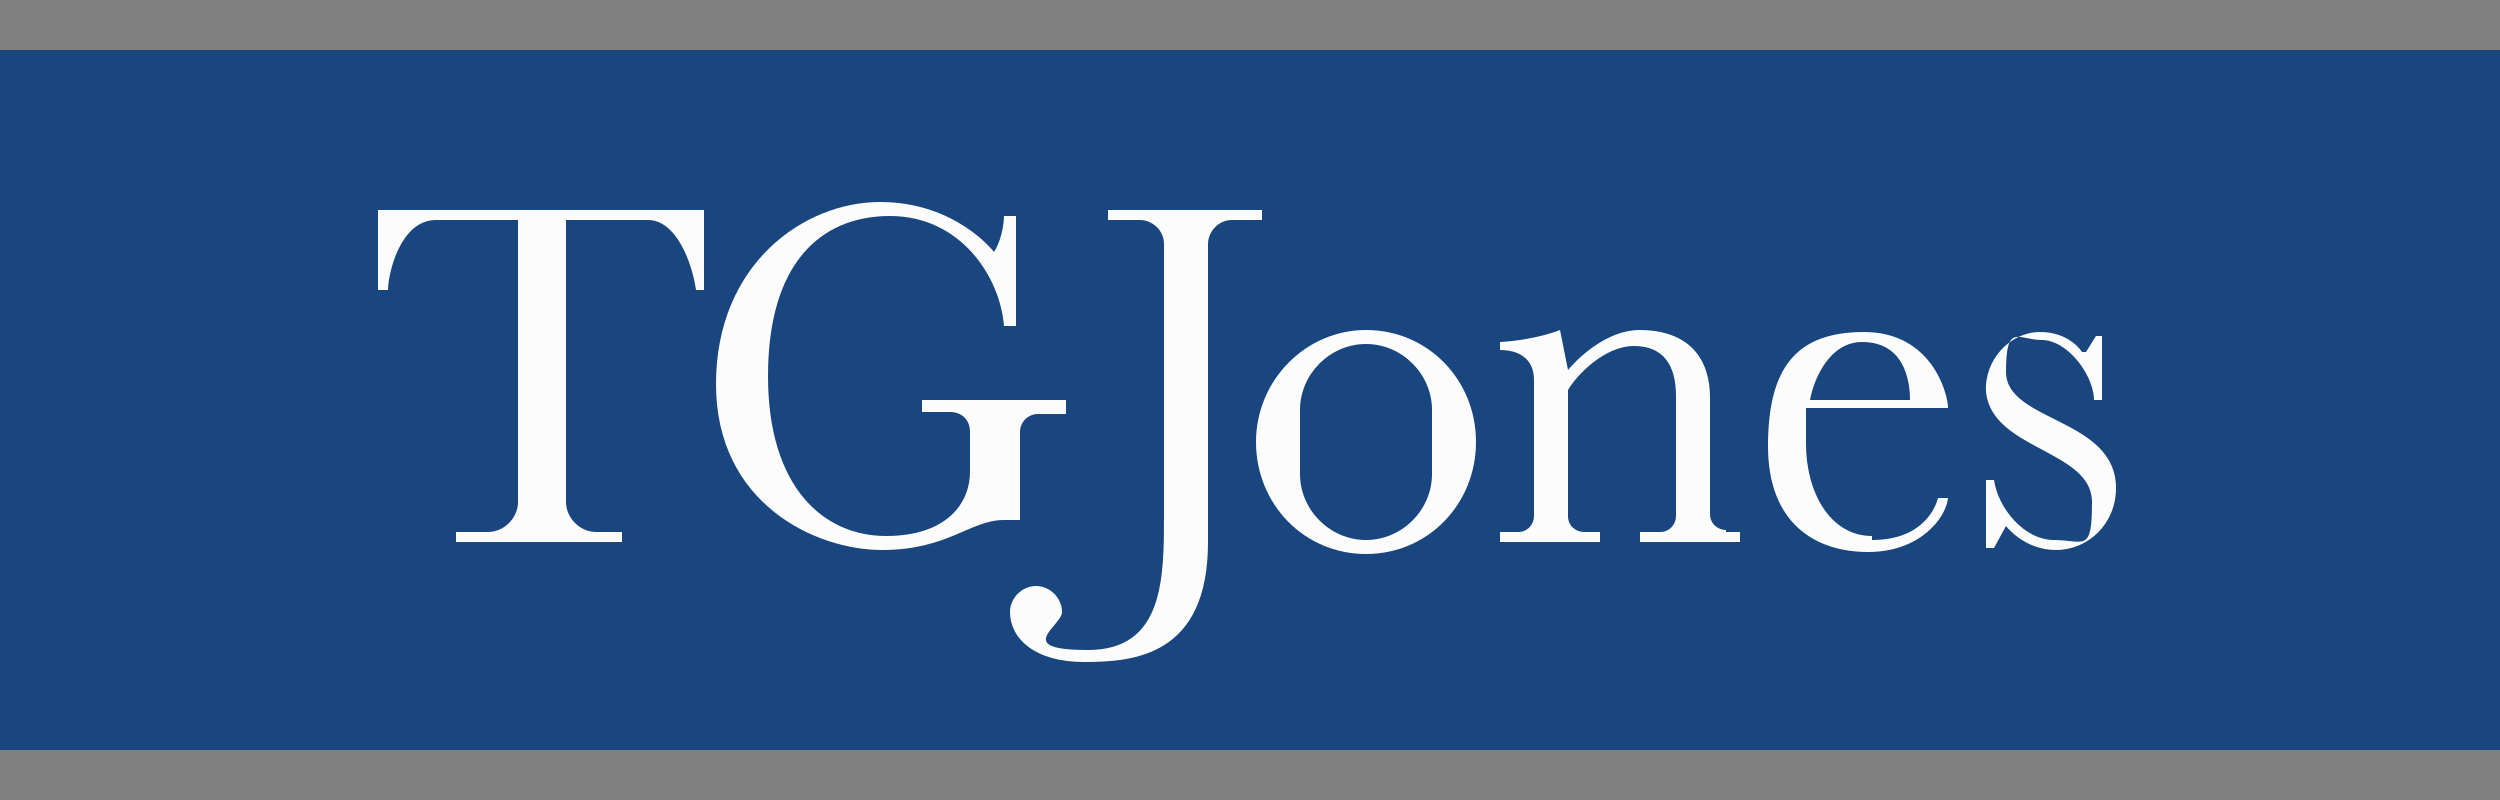
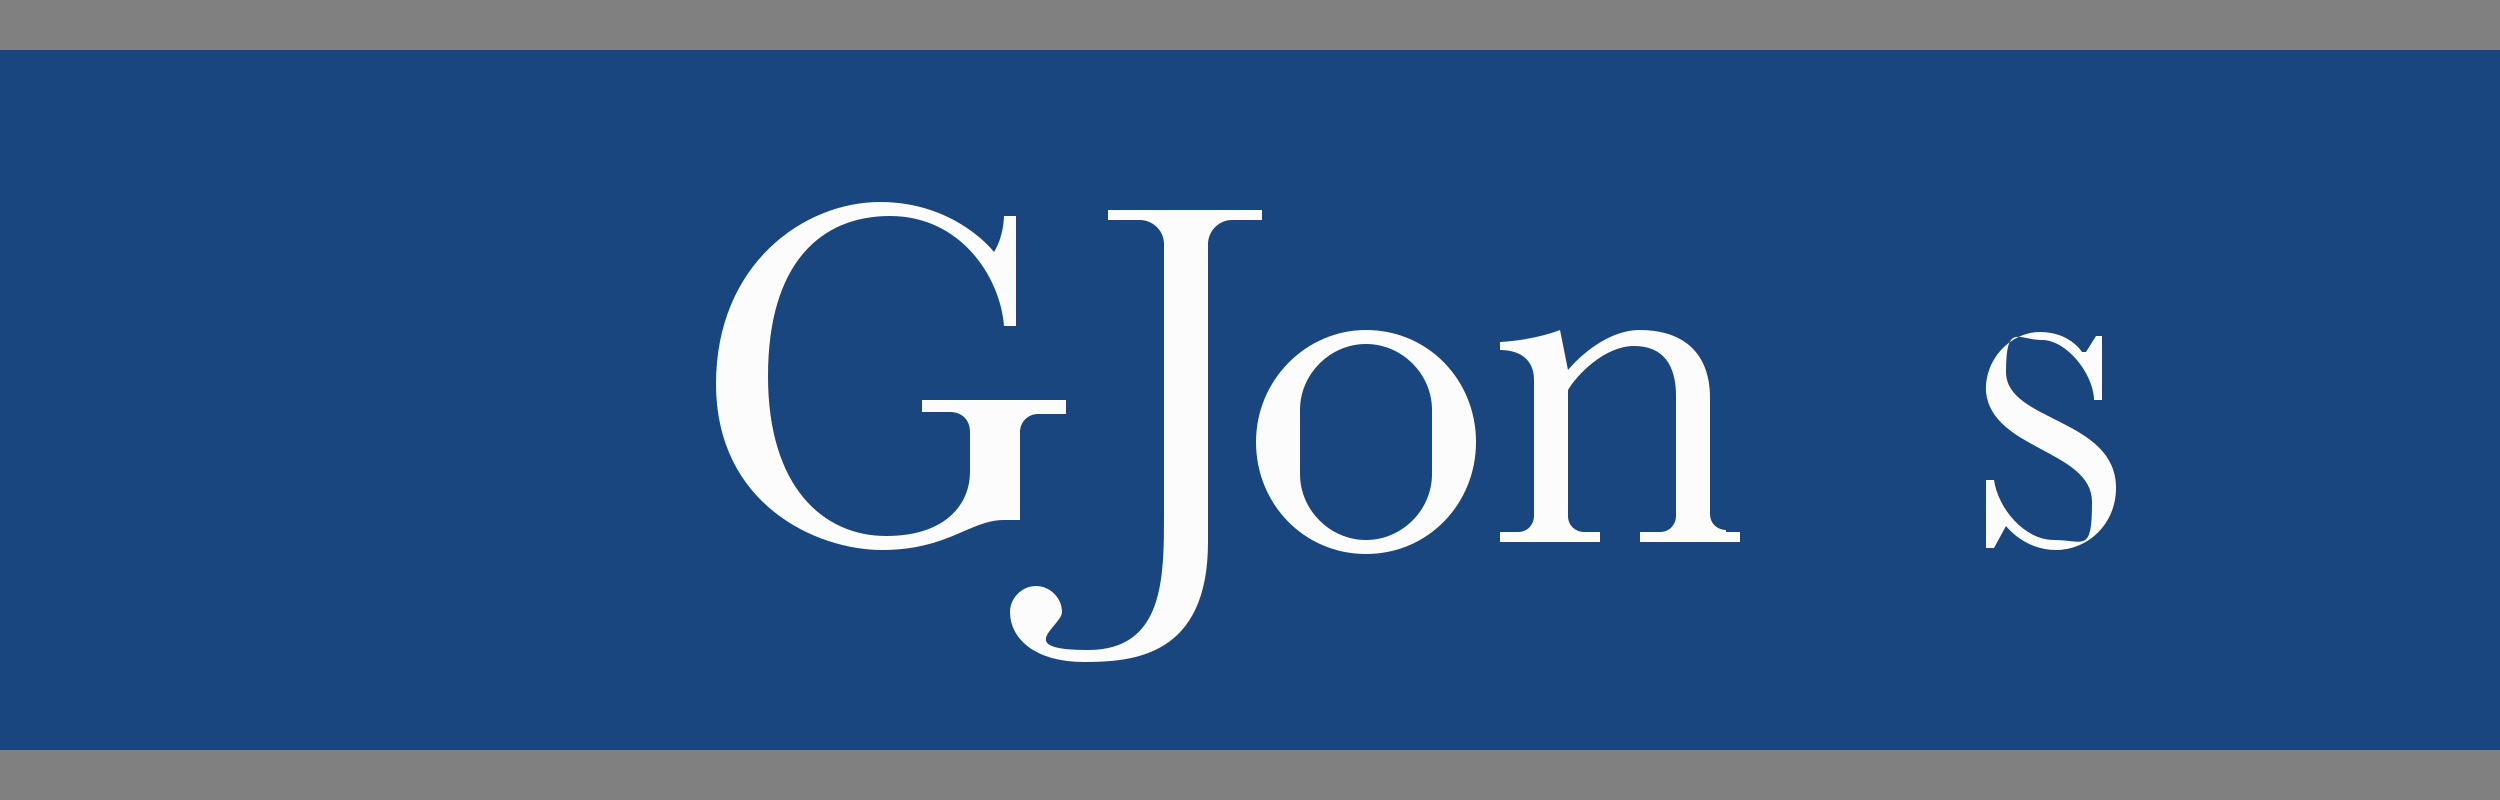
<svg xmlns="http://www.w3.org/2000/svg" id="Layer_2" version="1.1" viewBox="0 0 125 40">
  <rect x="0" y="0" width="125" height="40" fill="#808080" stroke="none" />
  <defs>
    <style>
      .st0 {
        fill: #fcfcfc;
      }

      .st1 {
        fill: none;
      }

      .st2 {
        fill: #19467f;
      }
    </style>
  </defs>
  <g>
    <rect class="st2" y="2.5" width="125" height="35" />
    <path class="st0" d="M32.9,17.6" />
-     <path class="st0" d="M18.9,10.5v4h.5c0-.8.6-3.5,2.4-3.5h4.1v14.1c0,.8-.7,1.5-1.5,1.5h-1.6v.5h8.3v-.5h-1.3c-.8,0-1.5-.7-1.5-1.5v-14.1h4.1c1.4,0,2.2,2.1,2.4,3.5h.4v-4h-16.3Z" />
    <path class="st0" d="M46.1,20v.6h1.4c.6,0,1,.4,1,1v2c0,1.5-1.1,3.2-4.2,3.2s-5.9-2.4-5.9-8,2.6-8,6.1-8,5.5,3,5.7,5.5h.6v-5.5h-.6s0,1-.5,1.8c0,0-1.9-2.5-5.7-2.5s-8.2,3.1-8.2,9.1,5,8.3,8.3,8.3,4.4-1.5,6.1-1.5h.8v-4.4c0-.5.4-.9.9-.9h1.4v-.7h-7.2Z" />
    <path class="st0" d="M55.4,10.5v.5h1.6c.6,0,1.2.5,1.2,1.2v13.5c0,3.2,0,6.8-3.8,6.8s-1.3-1.2-1.3-1.9-.6-1.3-1.3-1.3-1.3.6-1.3,1.3c0,1.3,1.2,2.5,3.7,2.5s6.2-.3,6.2-6v-14.9c0-.6.5-1.2,1.2-1.2h1.5v-.5h-7.7Z" />
    <path class="st0" d="M86.3,26.5c-.4,0-.8-.3-.8-.8v-5.8c0-2.4-1.5-3.4-3.5-3.4s-3.6,2-3.6,2l-.4-2s-1.2.5-3,.6v.4c.9,0,1.7.4,1.7,1.5v6.8c0,.4-.3.8-.8.8h-.9v.5h5v-.5h-.8c-.4,0-.8-.3-.8-.8v-6.3c.4-.7,1.8-2.2,3.3-2.2s2.1,1,2.1,2.5v6c0,.4-.3.8-.8.8h-1v.5h5v-.5h-.7Z" />
    <path class="st0" d="M68.3,16.5c-3,0-5.5,2.5-5.5,5.6s2.4,5.6,5.5,5.6,5.5-2.5,5.5-5.6-2.4-5.6-5.5-5.6ZM71.6,23.7c0,1.8-1.5,3.3-3.3,3.3s-3.3-1.5-3.3-3.3v-3.2c0-1.8,1.5-3.3,3.3-3.3s3.3,1.5,3.3,3.3v3.2Z" />
    <path class="st0" d="M104.7,20h.4v-3.2h-.3l-.5.8h-.2s-.6-1-2.1-1-2.8,1.4-2.7,3c.3,2.9,5.3,2.9,5.3,5.5s-.4,1.9-1.9,1.9-2.8-1.6-3-3h-.4v3.4h.4l.6-1.1s.9,1.2,2.5,1.2,3-1.3,3-3.1c0-3.5-5.5-3.3-5.5-5.8s.6-1.6,1.8-1.6,2.5,1.6,2.6,2.9Z" />
-     <path class="st0" d="M93.6,26.8c-2.1,0-3.3-2.2-3.3-4.6s0-1.8,0-1.8h7.1c0-.7-.8-3.8-4.2-3.8s-4.8,1.8-4.8,5.7,2.4,5.3,5,5.3,3.9-1.7,4-2.7h-.5c-.1.4-.7,2.1-3.3,2.1ZM93.1,17.1c2.1,0,2.4,1.9,2.4,2.9h-5c.2-1.1,1-2.9,2.6-2.9Z" />
  </g>
  <rect class="st1" width="125" height="40" />
</svg>